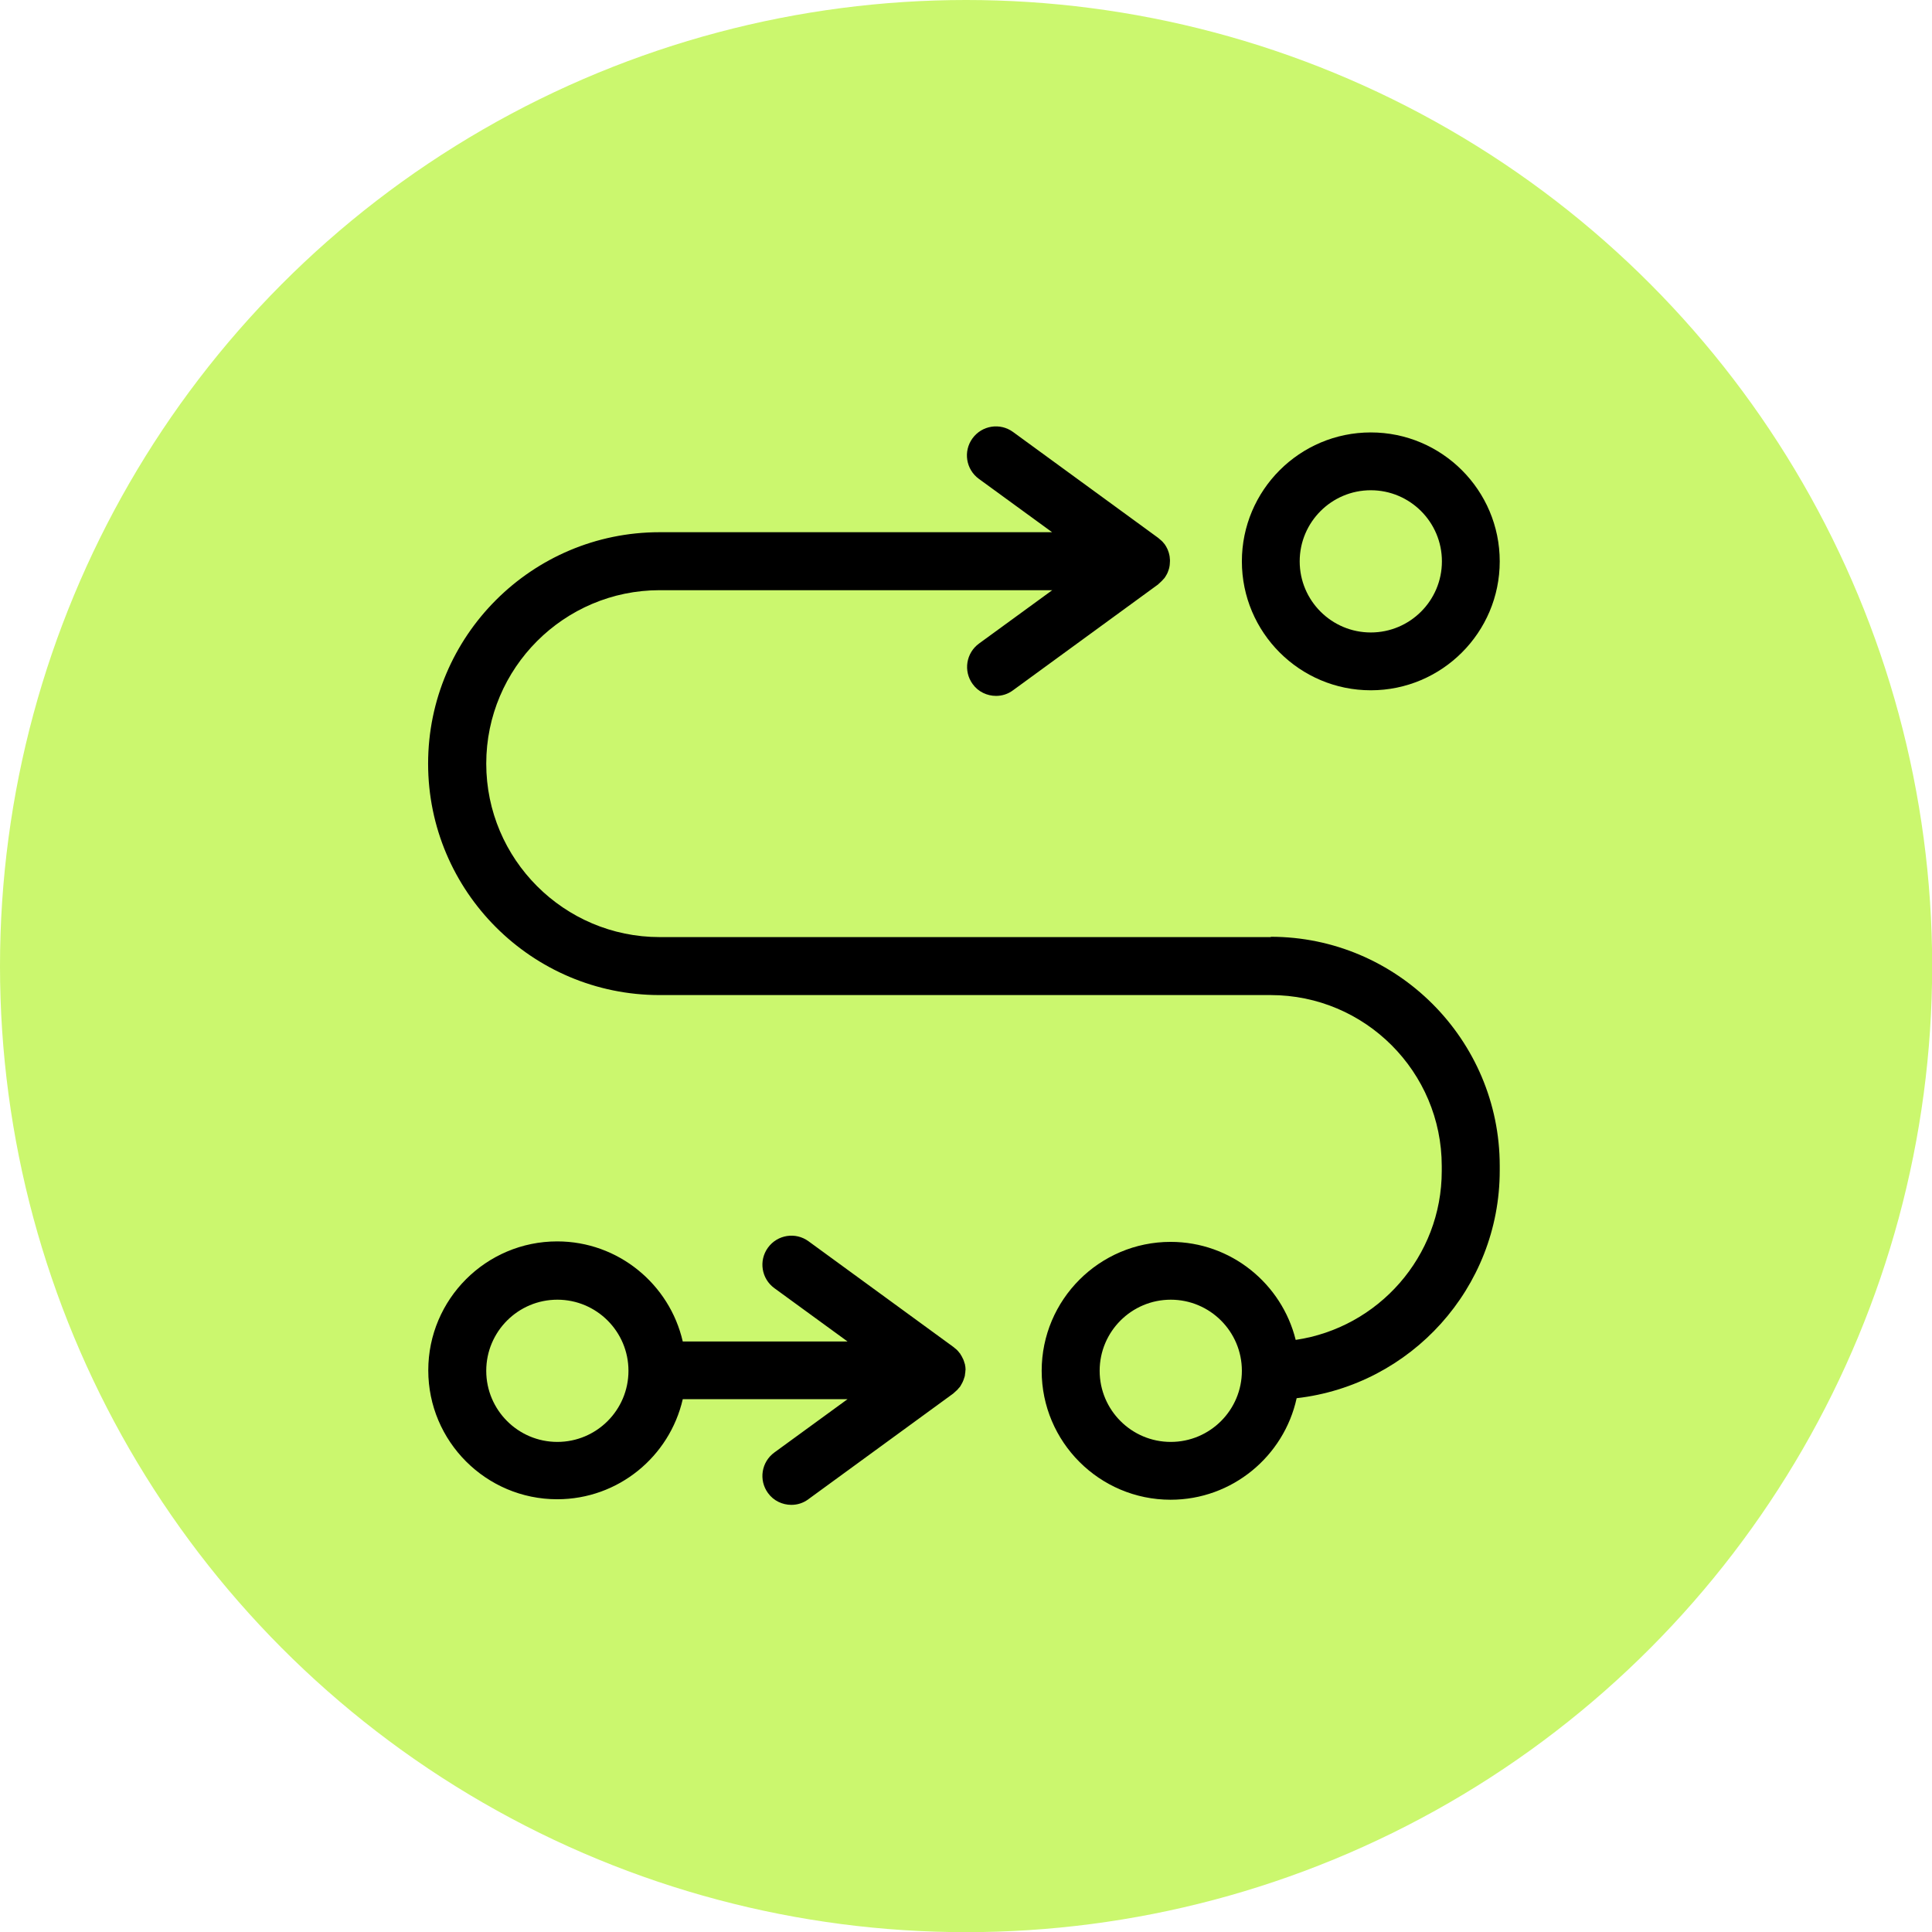
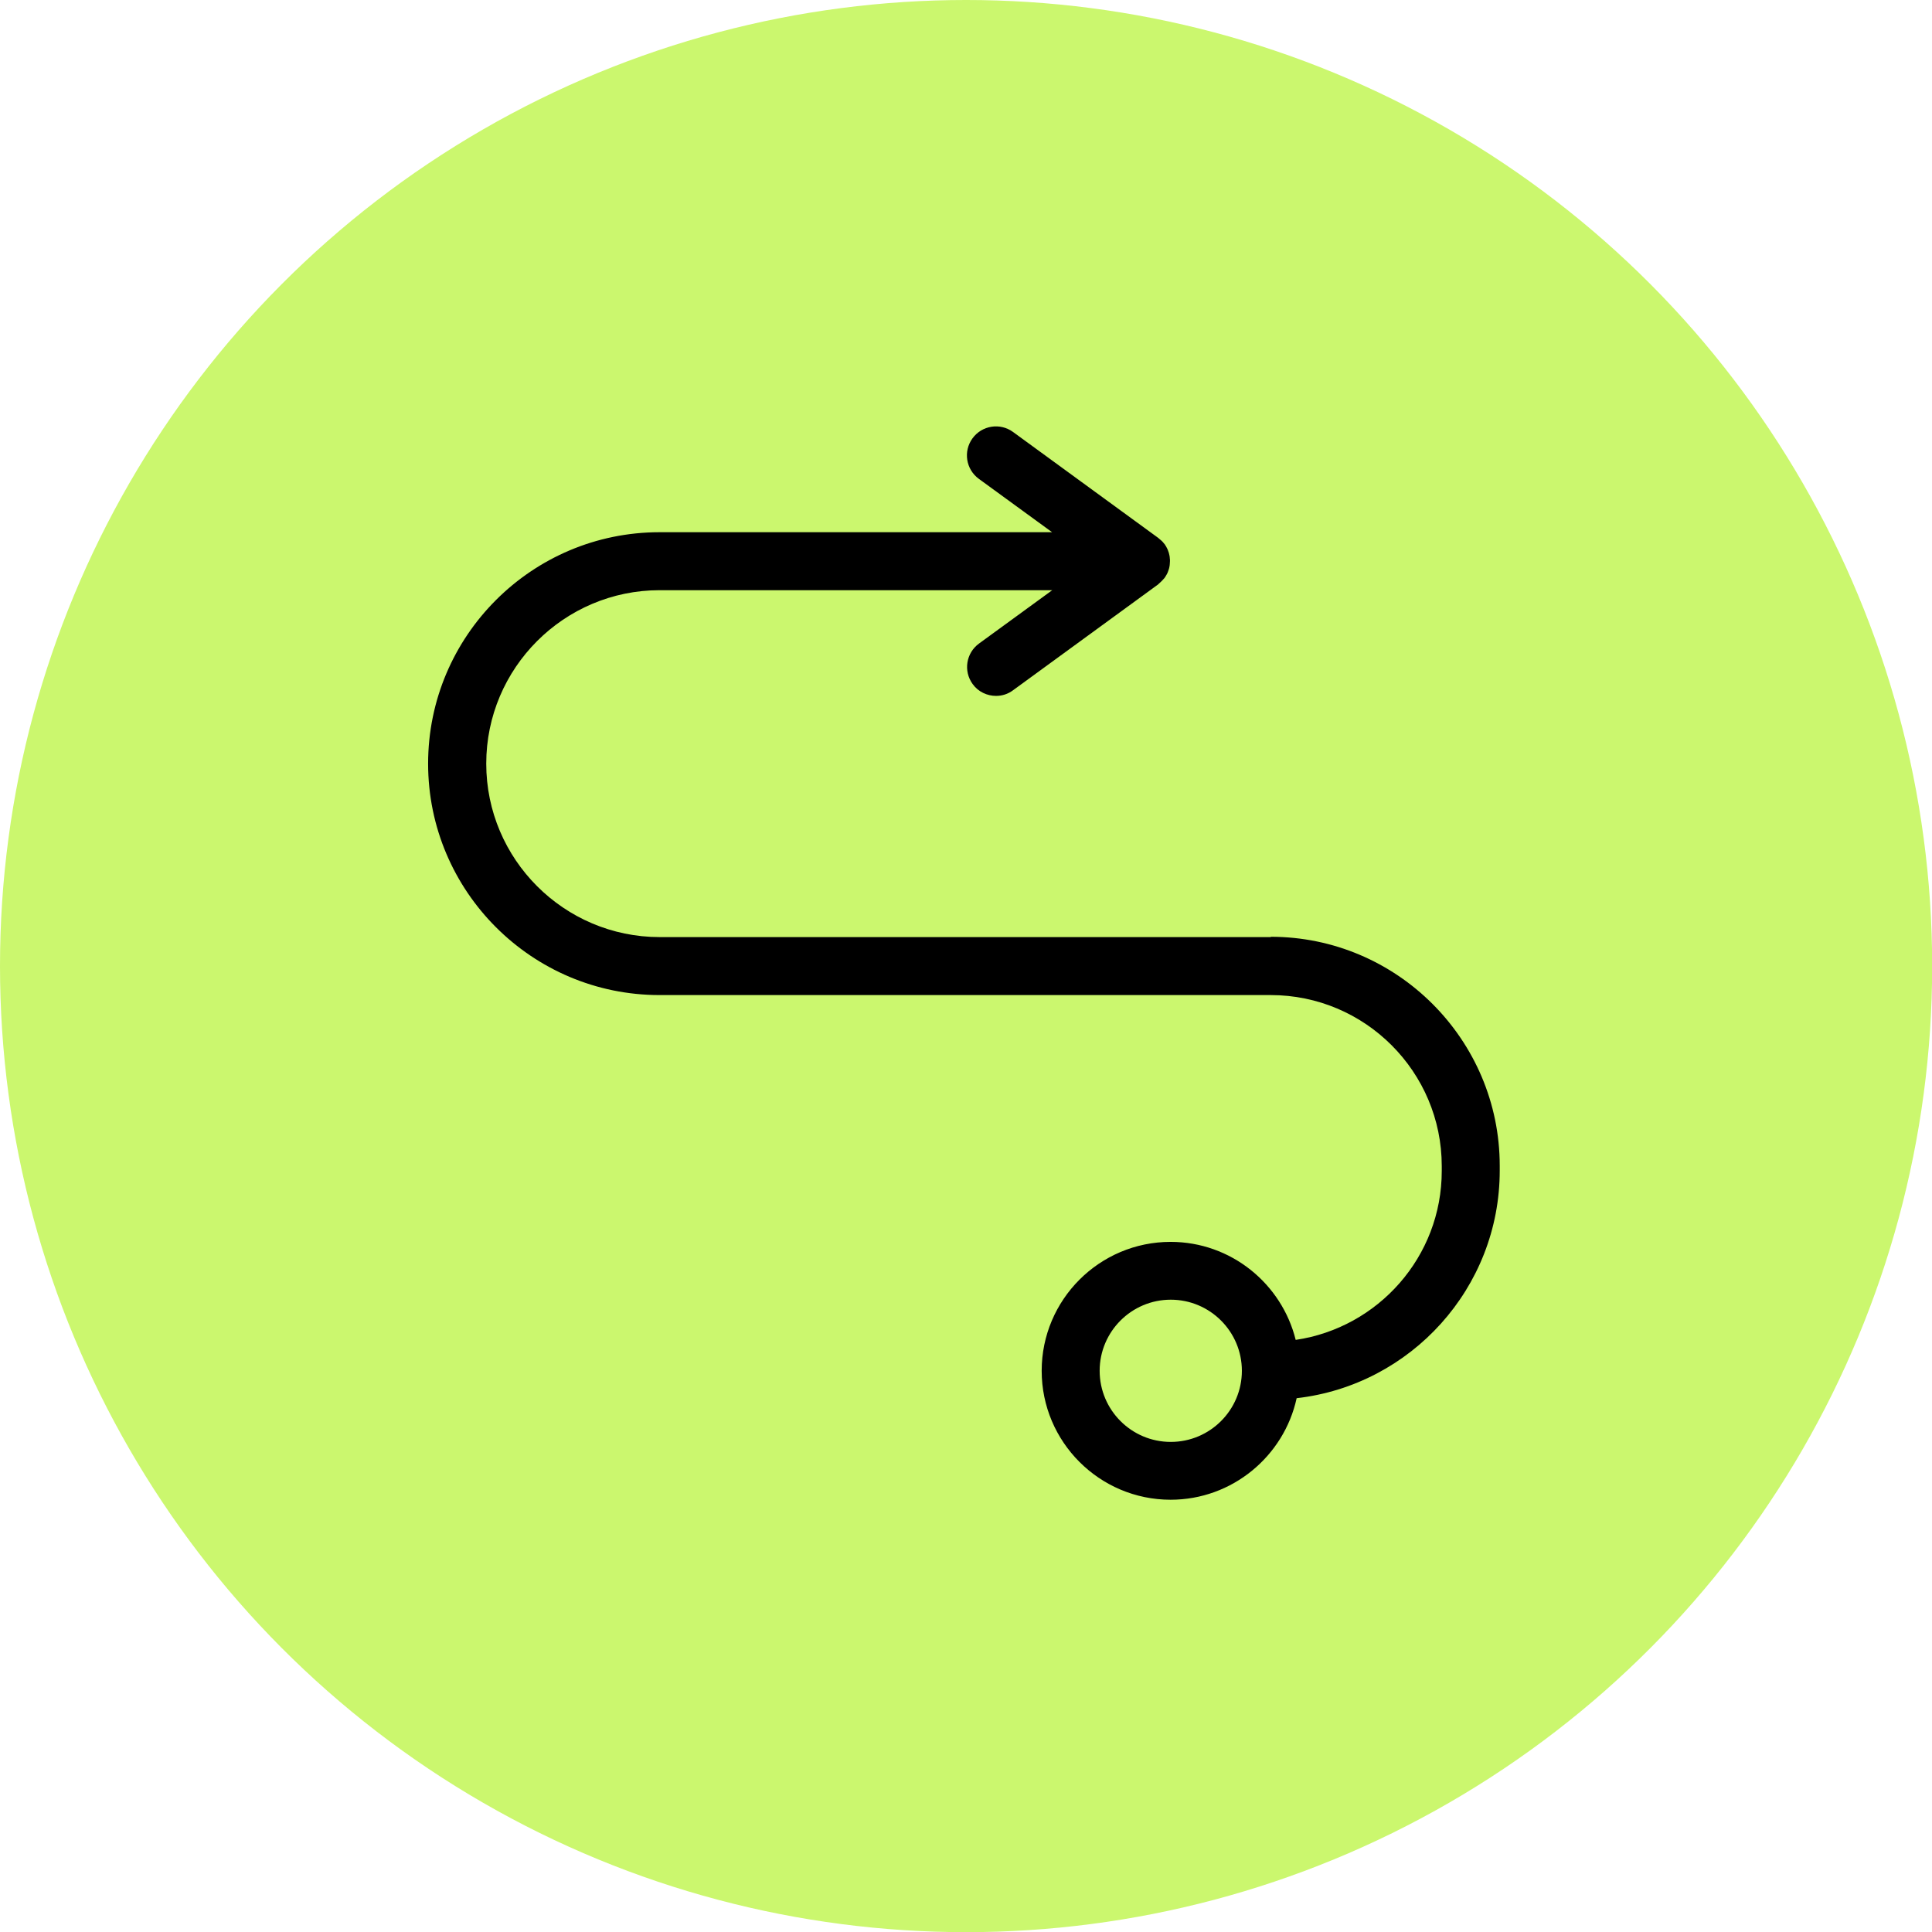
<svg xmlns="http://www.w3.org/2000/svg" id="Layer_2" viewBox="0 0 120.63 120.63">
  <g id="Layer_1-2">
    <circle cx="60.32" cy="60.32" r="60.32" fill="#cbf76e" stroke-width="0" />
-     <path d="m85.59,43.1c4.44,0,8.05-3.61,8.05-8.05s-3.61-8.05-8.05-8.05-8.05,3.61-8.05,8.05,3.61,8.05,8.05,8.05Zm0-12.49c2.45,0,4.44,1.99,4.44,4.44s-1.99,4.44-4.44,4.44-4.44-1.99-4.44-4.44,1.99-4.44,4.44-4.44Z" stroke-width="0" />
    <path d="m79.35,58.51h-38.16c-5.97,0-10.83-4.86-10.83-10.83s4.86-10.83,10.83-10.83h24.51l-4.57,3.33c-.81.59-.99,1.72-.4,2.53.35.49.91.74,1.46.74.37,0,.74-.11,1.06-.35l9.06-6.61s.03-.03.05-.05c.04-.03.07-.06.11-.1.07-.06.13-.13.19-.2.02-.02.03-.03.05-.05.01-.02.02-.04.04-.06.04-.06.07-.11.1-.17.03-.05.05-.1.07-.15.02-.06.04-.11.06-.17.02-.06.03-.11.04-.17.01-.06.02-.11.02-.17,0-.06.01-.12.01-.17,0-.06,0-.12-.01-.17,0-.06-.01-.11-.02-.17-.01-.06-.03-.11-.04-.17-.02-.06-.04-.11-.06-.17-.02-.05-.04-.1-.07-.15-.03-.06-.06-.12-.1-.17-.01-.02-.02-.04-.04-.06-.02-.02-.04-.04-.06-.07-.04-.05-.08-.1-.13-.14-.04-.04-.09-.08-.14-.12-.02-.02-.04-.04-.07-.06l-9.06-6.61c-.81-.59-1.94-.41-2.53.4-.59.81-.41,1.94.4,2.53l4.57,3.33h-24.51c-7.97,0-14.45,6.48-14.45,14.45s6.48,14.45,14.45,14.45h38.16c5.89,0,10.68,4.79,10.68,10.68v.3c0,5.36-3.97,9.79-9.12,10.55-.87-3.51-4.04-6.12-7.81-6.12-4.44,0-8.05,3.61-8.05,8.05s3.61,8.05,8.05,8.05c3.85,0,7.08-2.72,7.87-6.34,7.12-.81,12.68-6.87,12.68-14.21v-.3c0-7.88-6.42-14.3-14.3-14.3Zm-6.25,31.52c-2.45,0-4.44-1.99-4.44-4.44s1.99-4.44,4.44-4.44,4.44,1.99,4.44,4.44-1.99,4.44-4.44,4.44Z" stroke-width="0" />
-     <path d="m60.29,85.56s0-.1-.01-.14c0-.05,0-.1-.02-.15,0-.02,0-.04-.01-.07,0-.04-.03-.08-.04-.13-.01-.05-.03-.1-.05-.15,0-.02-.02-.05-.03-.07-.02-.04-.04-.07-.05-.1-.02-.05-.05-.1-.08-.14-.01-.02-.03-.05-.04-.07,0,0,0-.02-.02-.03-.02-.02-.04-.04-.06-.07-.03-.04-.06-.08-.1-.12-.02-.02-.04-.04-.06-.06-.03-.03-.07-.06-.11-.09-.02-.02-.04-.04-.07-.06l-9.06-6.61c-.81-.59-1.94-.41-2.53.4-.59.81-.41,1.94.4,2.53l4.57,3.33h-10.29c-.82-3.57-4.02-6.25-7.84-6.25-4.44,0-8.05,3.61-8.05,8.05s3.61,8.05,8.05,8.05c3.82,0,7.02-2.67,7.84-6.25h10.29l-4.57,3.33c-.81.59-.99,1.72-.4,2.53.35.49.91.74,1.46.74.37,0,.74-.11,1.06-.35l9.06-6.61s.03-.03.05-.05c.03-.02.06-.05.09-.08.03-.03.07-.06.1-.09.04-.04.07-.09.11-.13.02-.02.03-.03.05-.05,0,0,0-.02.02-.03.02-.02.03-.05.04-.07.03-.05.05-.09.08-.14.02-.03.04-.07.05-.1,0-.02.02-.05.03-.07.02-.05.03-.1.05-.15.01-.04.03-.08.04-.12,0-.02,0-.04.01-.07,0-.05.01-.1.02-.15,0-.05.01-.1.01-.14,0-.01,0-.02,0-.03s0-.02,0-.03Zm-25.49,4.47c-2.45,0-4.44-1.99-4.44-4.44s1.99-4.44,4.44-4.44,4.44,1.99,4.44,4.44-1.99,4.44-4.44,4.44Z" stroke-width="0" />
  </g>
</svg>